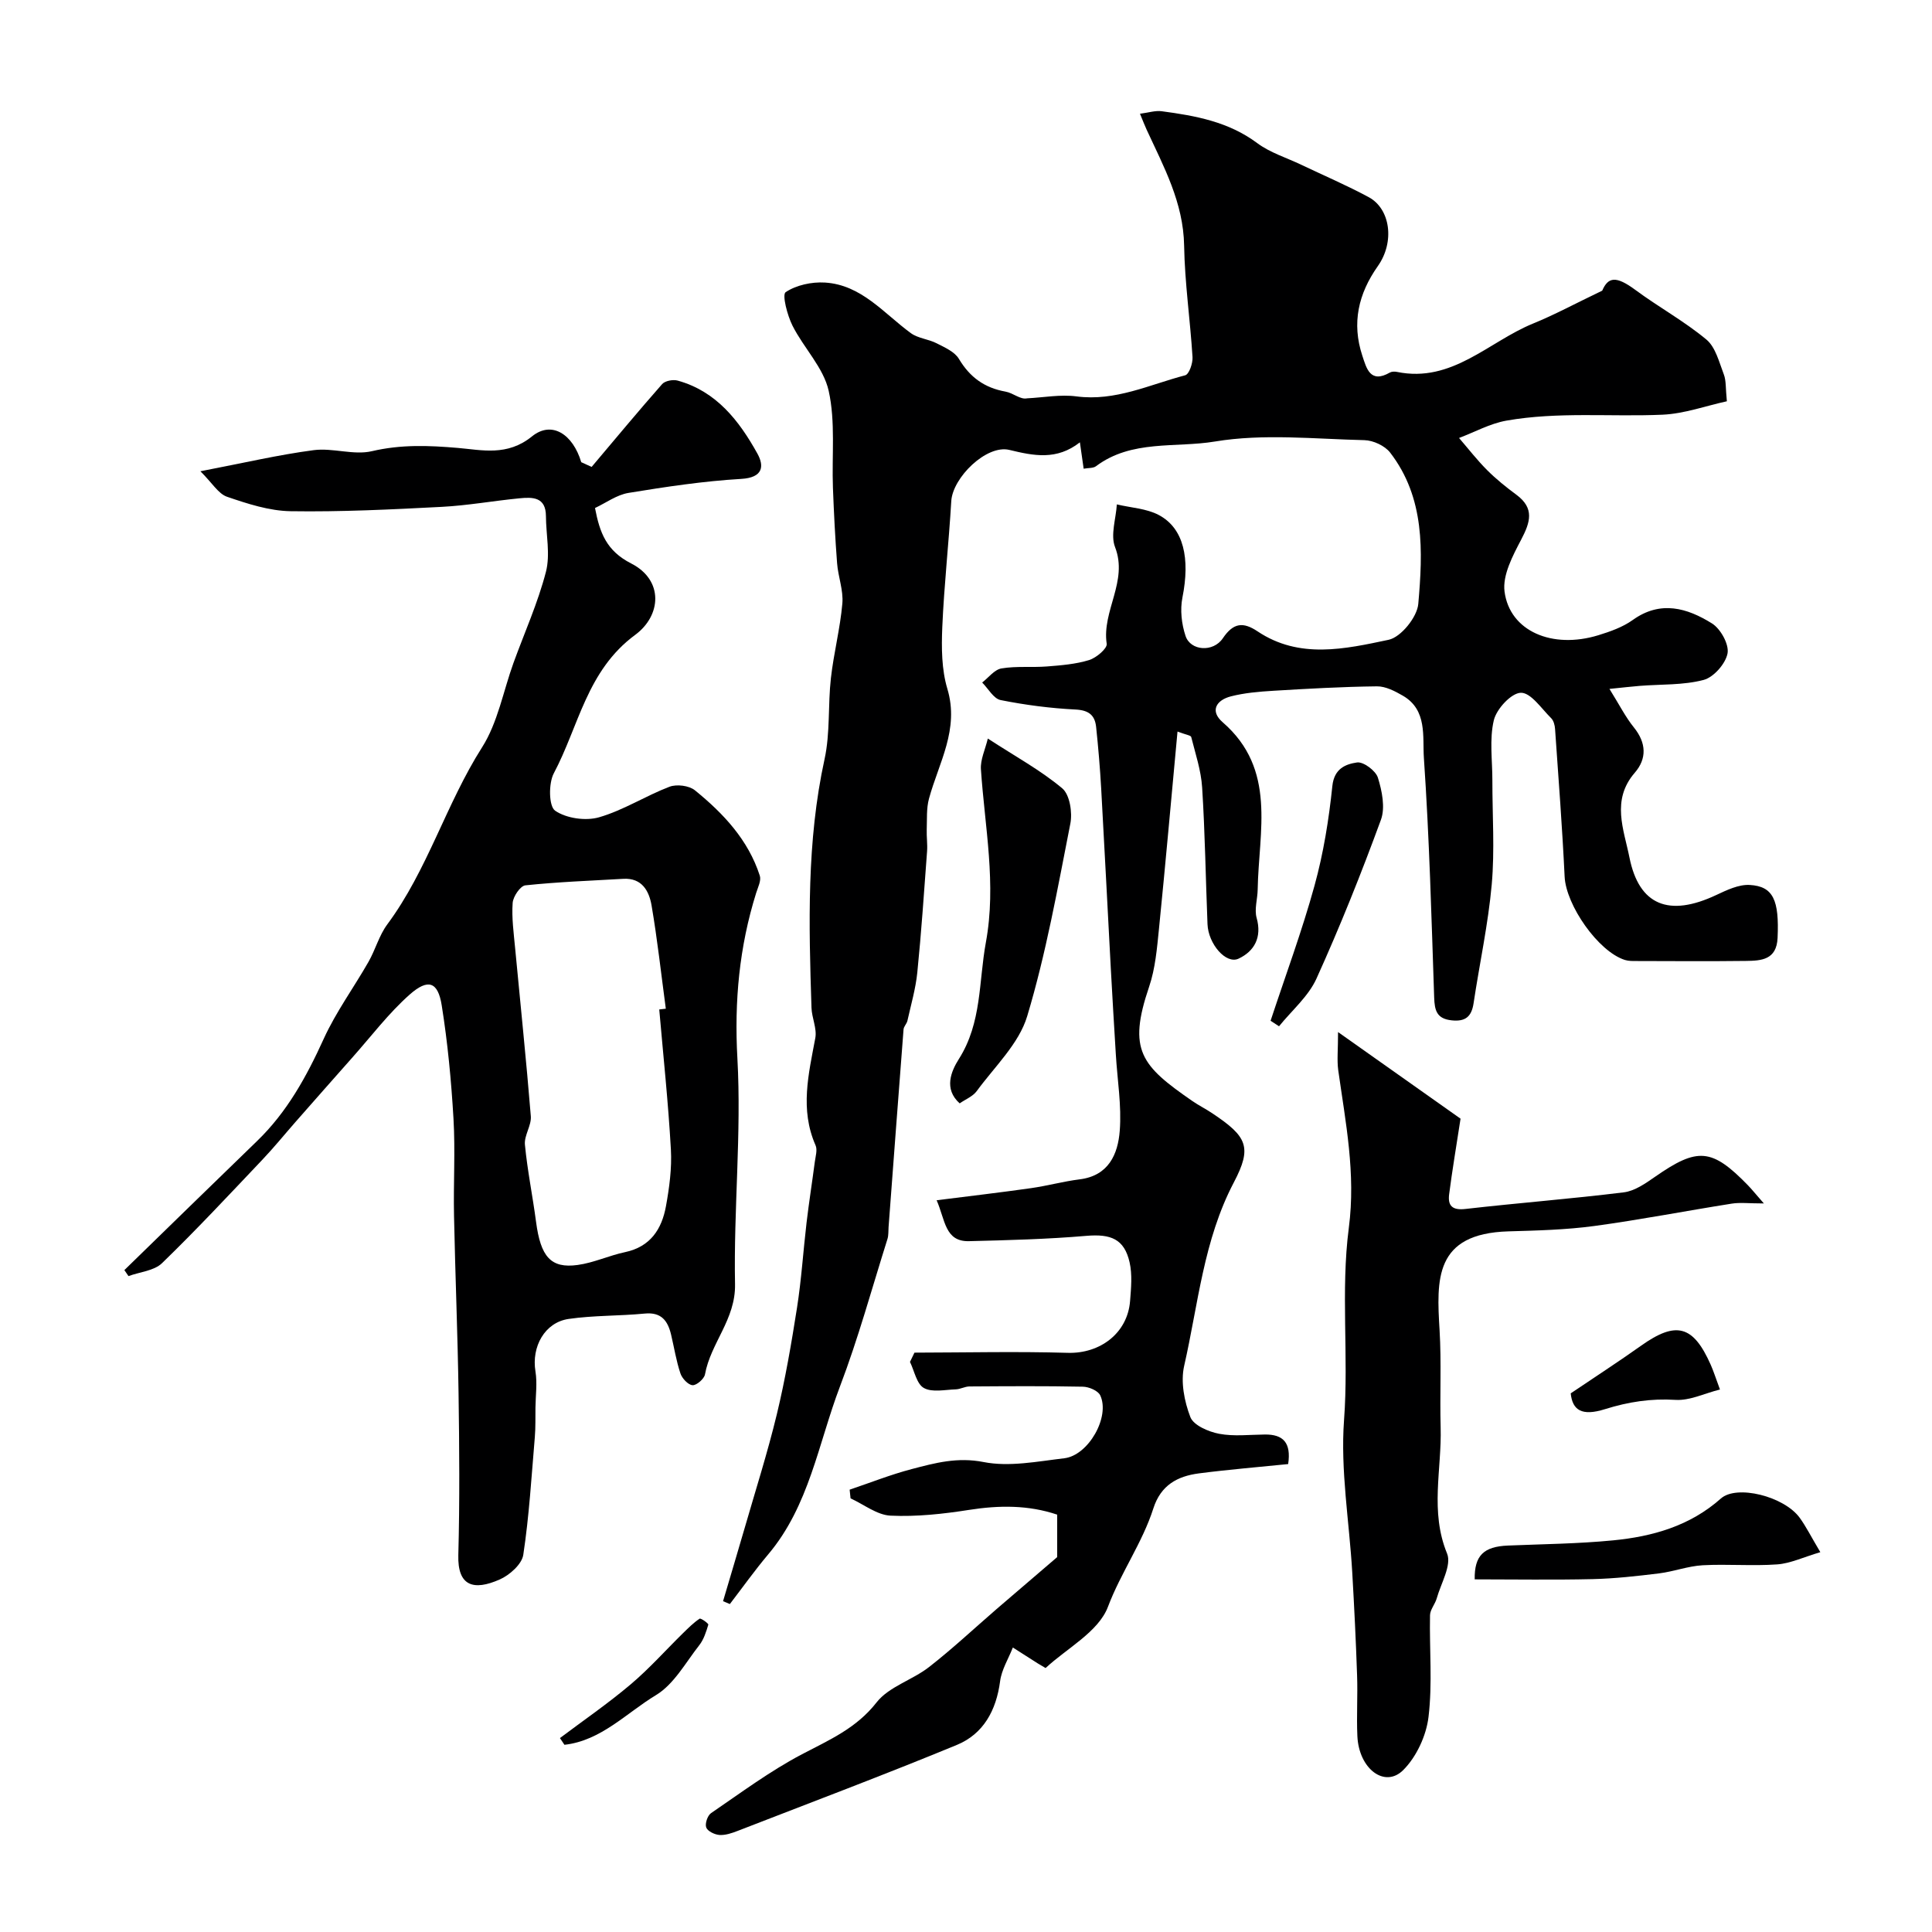
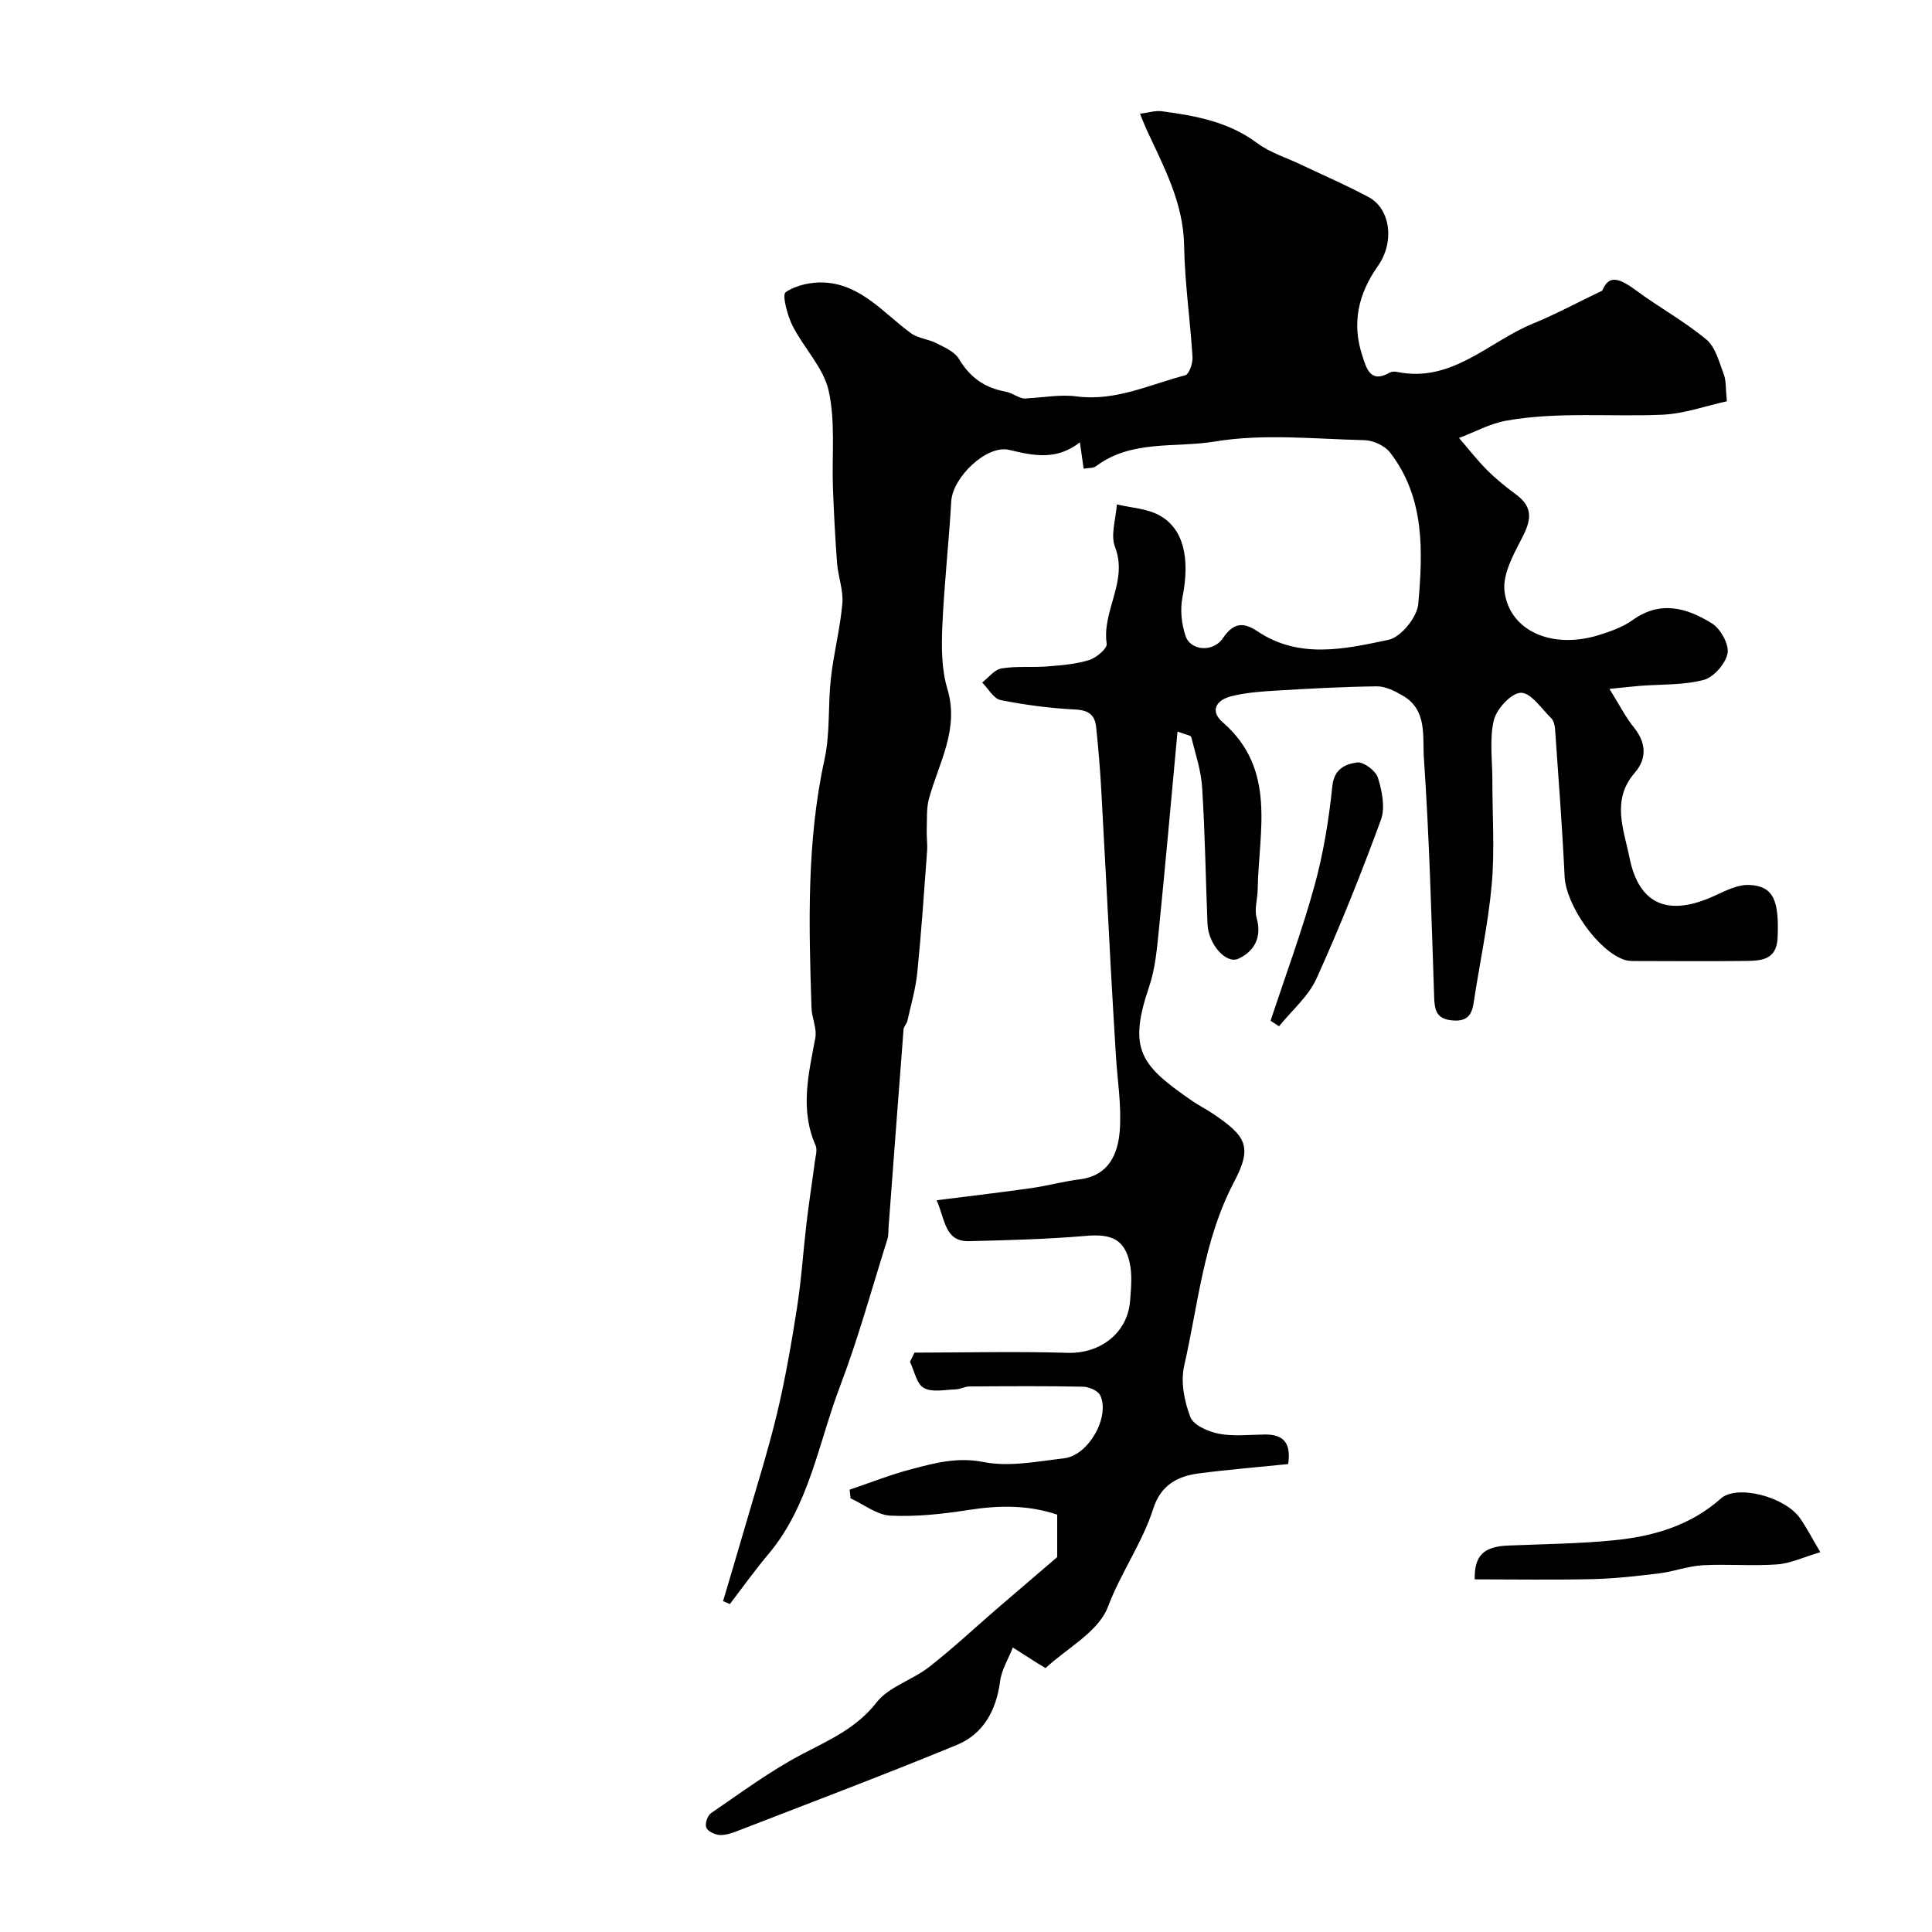
<svg xmlns="http://www.w3.org/2000/svg" enable-background="new 0 0 400 400" viewBox="0 0 400 400">
  <g fill="#000001">
    <path d="m218.88 322.38c0-2.16 0-5.32 0-8.79-5.96-2.01-12.02-1.96-18.27-.98-5.35.84-10.84 1.44-16.22 1.19-2.81-.13-5.53-2.32-8.29-3.58-.06-.6-.13-1.2-.19-1.8 4.27-1.44 8.49-3.12 12.84-4.26 4.83-1.27 9.46-2.53 14.89-1.46 5.32 1.05 11.15-.13 16.7-.78 5.02-.59 9.54-8.59 7.45-13.03-.46-.97-2.35-1.77-3.59-1.79-7.83-.16-15.66-.1-23.5-.05-.94.01-1.87.57-2.81.6-2.24.07-4.89.68-6.61-.28-1.5-.83-1.96-3.53-2.88-5.4l.93-1.92c10.59-.02 21.18-.27 31.76.04 6.66.19 12.35-4.06 12.88-10.72.21-2.67.48-5.47-.1-8.02-1.1-4.84-3.89-5.91-8.95-5.48-8.07.69-16.19.9-24.29 1.1-5.02.13-4.92-4.4-6.71-8.47 6.72-.85 13.16-1.6 19.57-2.51 3.37-.48 6.68-1.4 10.05-1.82 6.01-.75 7.92-5.24 8.29-10.04.41-5.23-.5-10.55-.81-15.84-.36-5.93-.72-11.85-1.04-17.78-.67-12.41-1.29-24.82-1.99-37.22-.24-4.27-.6-8.53-1.05-12.79-.26-2.43-1.52-3.46-4.26-3.6-5.2-.26-10.42-.94-15.52-1.96-1.45-.29-2.55-2.37-3.81-3.63 1.32-1.02 2.54-2.68 4-2.92 3.09-.52 6.31-.16 9.45-.41 2.92-.23 5.92-.47 8.69-1.32 1.49-.46 3.79-2.41 3.64-3.37-1.03-6.82 4.48-12.92 1.73-20.02-.98-2.52.19-5.87.37-8.84 2.92.7 6.13.84 8.69 2.2 5.18 2.75 6.5 9.01 4.89 17.08-.51 2.53-.18 5.5.65 7.97 1.03 3.08 5.72 3.43 7.72.46 2.17-3.21 4.19-3.43 7.19-1.42 8.65 5.79 18.1 3.65 27.14 1.74 2.54-.54 5.89-4.69 6.13-7.42.95-10.85 1.4-21.97-5.83-31.34-1.1-1.42-3.5-2.53-5.33-2.57-10.33-.24-20.88-1.39-30.93.28-8.17 1.36-17.26-.43-24.64 5.12-.58.43-1.55.33-2.55.51-.25-1.75-.48-3.33-.78-5.46-4.8 3.76-9.53 2.8-14.6 1.57-4.72-1.15-11.74 5.71-12.03 10.61-.51 8.71-1.49 17.39-1.86 26.1-.18 4.24-.15 8.75 1.05 12.75 2.52 8.4-1.77 15.29-3.8 22.73-.56 2.04-.39 4.28-.47 6.44-.05 1.49.18 3 .07 4.48-.62 8.36-1.18 16.73-2.02 25.07-.34 3.37-1.31 6.68-2.05 10.01-.14.62-.75 1.17-.8 1.78-1.06 13.64-2.07 27.29-3.1 40.93-.06.83.01 1.7-.23 2.47-3.22 10.21-6.04 20.56-9.84 30.55-4.48 11.77-6.35 24.69-14.87 34.77-2.78 3.3-5.29 6.83-7.92 10.26-.47-.2-.94-.39-1.41-.59 1.46-4.95 2.95-9.9 4.39-14.86 2.29-7.94 4.81-15.83 6.75-23.86 1.75-7.27 3.02-14.68 4.18-22.08.91-5.82 1.28-11.72 1.97-17.58.5-4.21 1.16-8.39 1.71-12.59.15-1.14.57-2.48.15-3.42-3.27-7.43-1.44-14.77-.05-22.2.37-1.97-.72-4.17-.79-6.27-.56-17.24-1.02-34.44 2.71-51.5 1.18-5.42.68-11.19 1.31-16.75.58-5.18 1.92-10.28 2.37-15.46.24-2.73-.88-5.54-1.09-8.34-.4-5.19-.66-10.39-.86-15.59-.25-6.72.55-13.65-.88-20.09-1.07-4.81-5.17-8.88-7.49-13.49-1.08-2.15-2.19-6.42-1.42-6.94 2.2-1.47 5.4-2.16 8.14-1.99 7.57.47 12.18 6.38 17.78 10.47 1.49 1.09 3.64 1.23 5.33 2.1 1.68.86 3.74 1.75 4.62 3.23 2.28 3.81 5.28 5.99 9.65 6.78 1.63.29 3.06 1.7 4.47 1.39 3.41-.17 6.89-.84 10.22-.4 8.06 1.06 15.12-2.44 22.51-4.37.81-.21 1.59-2.48 1.52-3.75-.48-7.71-1.61-15.4-1.74-23.1-.15-8.91-4.22-16.33-7.77-24.02-.4-.86-.73-1.75-1.37-3.28 1.75-.22 3.17-.7 4.5-.52 6.99.93 13.83 2.17 19.76 6.59 2.68 2 6.08 3.03 9.15 4.5 4.66 2.22 9.42 4.26 13.95 6.7 4.48 2.42 5.43 9.25 1.89 14.27-4.06 5.75-5.43 11.82-3.22 18.54.87 2.63 1.63 5.84 5.71 3.5.39-.22 1-.23 1.47-.13 11.42 2.34 18.96-6.26 28.19-10.02 4.45-1.81 8.7-4.12 14.3-6.8 1.23-2.86 2.87-3.11 6.86-.16 4.81 3.56 10.13 6.47 14.71 10.28 1.9 1.58 2.64 4.69 3.61 7.22.5 1.3.35 2.85.63 5.56-4.33.94-8.8 2.58-13.34 2.78-10.77.47-21.62-.66-32.32 1.23-3.37.6-6.54 2.36-9.79 3.59 1.93 2.24 3.75 4.59 5.84 6.68 1.85 1.85 3.92 3.51 6.03 5.07 3.79 2.8 2.89 5.68 1 9.28-1.75 3.34-3.9 7.37-3.45 10.78 1.08 8.2 9.88 11.95 19.41 9.03 2.47-.76 5.05-1.67 7.12-3.15 5.76-4.14 11.29-2.49 16.41.7 1.79 1.11 3.57 4.33 3.23 6.2-.4 2.14-2.87 4.95-4.95 5.5-4.21 1.11-8.78.88-13.2 1.23-1.72.14-3.44.34-6.3.63 2.05 3.28 3.32 5.83 5.07 7.99 2.58 3.2 2.69 6.46.17 9.37-4.91 5.67-2.26 11.74-1.1 17.54 1.99 9.94 8.2 12.38 17.98 7.77 2.17-1.02 4.65-2.21 6.91-2.08 4.91.27 6.13 3.18 5.78 10.96-.2 4.56-3.37 4.73-6.56 4.77-7.52.09-15.05.04-22.58.02-.83 0-1.7.02-2.47-.22-5.54-1.75-12.2-11.36-12.48-17.25-.49-10.2-1.27-20.38-1.98-30.56-.05-.77-.29-1.73-.8-2.24-2.01-1.98-4.2-5.3-6.27-5.27-1.98.03-5.05 3.34-5.61 5.69-.94 3.96-.29 8.31-.3 12.49-.01 7.17.5 14.38-.13 21.49-.74 8.25-2.53 16.4-3.76 24.61-.42 2.77-1.68 3.85-4.55 3.54-3.09-.33-3.52-2.05-3.61-4.73-.56-16.54-1-33.09-2.13-49.6-.3-4.38.75-9.93-4.35-12.88-1.64-.95-3.58-1.96-5.37-1.94-7.17.08-14.34.49-21.5.92-2.94.18-5.92.43-8.76 1.16-2.97.77-4.4 2.99-1.67 5.36 11.24 9.77 7.44 22.55 7.24 34.62-.03 1.97-.72 4.08-.22 5.87 1.14 4.05-.48 6.92-3.74 8.45-2.6 1.22-6.27-3.05-6.43-7.15-.38-9.43-.51-18.88-1.11-28.29-.22-3.52-1.39-6.99-2.26-10.45-.09-.35-1.09-.46-2.84-1.13-1.3 13.99-2.49 27.44-3.84 40.87-.41 4.03-.75 8.18-2.04 11.97-4.47 13.15-1.64 16.33 8.96 23.66 1.34.92 2.81 1.65 4.16 2.56 7.15 4.78 8.28 6.95 4.42 14.29-6.28 11.96-7.37 25.2-10.28 37.97-.76 3.32.03 7.36 1.28 10.61.66 1.71 3.76 3.04 5.96 3.46 3.06.58 6.31.18 9.47.15 3.78-.04 5.48 1.68 4.82 6.12-6.15.63-12.34 1.13-18.49 1.93-4.43.58-7.87 2.42-9.42 7.25-2.28 7.12-6.72 13.27-9.4 20.37-1.96 5.19-8.56 8.62-12.91 12.68-1.03-.61-1.32-.77-1.59-.94-1.73-1.1-3.46-2.2-5.19-3.31-.91 2.32-2.33 4.58-2.64 6.98-.79 6.02-3.44 10.91-8.96 13.19-15.02 6.19-30.23 11.92-45.38 17.8-1.19.46-2.52.92-3.76.84-.99-.07-2.44-.76-2.74-1.54s.26-2.47.98-2.97c6.18-4.22 12.24-8.73 18.84-12.2 5.66-2.97 11.24-5.36 15.44-10.73 2.55-3.27 7.41-4.63 10.86-7.32 4.85-3.78 9.35-8 14-12.02 4.02-3.43 8-6.84 12.54-10.75z" />
-     <path d="m41.49 97.57c9.06-1.74 16.21-3.42 23.45-4.37 3.96-.52 8.28 1.1 12.07.21 6.02-1.41 11.74-1.19 17.81-.67 4.94.42 10.19 1.77 15.31-2.38 4.11-3.34 8.48-.46 10.21 5.33.72.33 1.43.65 2.15.98 4.85-5.74 9.64-11.52 14.6-17.15.6-.68 2.26-.99 3.22-.72 8.02 2.22 12.73 8.32 16.5 15.11 1.47 2.65 1.13 4.98-3.34 5.24-7.81.46-15.6 1.63-23.34 2.9-2.45.4-4.68 2.07-6.94 3.13.98 5.1 2.34 8.85 7.49 11.48 6.78 3.46 6.24 10.8.83 14.78-10.04 7.4-11.67 18.92-16.85 28.66-1.11 2.09-1.05 6.84.28 7.75 2.32 1.59 6.32 2.16 9.09 1.36 5.04-1.45 9.62-4.43 14.57-6.32 1.49-.57 4.06-.25 5.27.73 5.88 4.77 11.05 10.26 13.44 17.69.32 1-.38 2.38-.75 3.55-3.5 11.18-4.55 22.42-3.89 34.27.86 15.53-.79 31.18-.49 46.76.14 7.28-5.05 12.16-6.22 18.66-.17.93-1.75 2.3-2.58 2.24-.92-.07-2.17-1.41-2.51-2.45-.87-2.6-1.29-5.34-1.93-8.02-.68-2.85-2-4.7-5.46-4.36-5.23.51-10.55.36-15.74 1.11-4.99.72-7.72 5.79-6.88 10.86.4 2.44.03 5 0 7.51-.03 2.03.04 4.07-.13 6.09-.69 8.14-1.17 16.32-2.39 24.38-.29 1.94-2.83 4.2-4.87 5.1-5.44 2.41-8.75 1.37-8.58-5.03.3-11.15.21-22.32.05-33.48-.18-12.27-.69-24.53-.94-36.79-.14-6.7.28-13.41-.11-20.09-.46-7.86-1.2-15.73-2.44-23.49-.78-4.87-2.81-5.6-6.65-2.2-4.34 3.85-7.91 8.58-11.79 12.95-3.98 4.48-7.94 8.99-11.9 13.49-2.28 2.6-4.46 5.29-6.84 7.79-6.83 7.2-13.6 14.46-20.72 21.36-1.64 1.59-4.6 1.82-6.95 2.68-.28-.41-.56-.83-.85-1.24 9.15-8.9 18.27-17.83 27.45-26.7 6.24-6.02 10.27-13.37 13.83-21.2 2.54-5.57 6.23-10.6 9.28-15.95 1.42-2.5 2.18-5.44 3.87-7.72 8.35-11.26 12.15-24.91 19.63-36.67 3.26-5.13 4.38-11.62 6.5-17.47 2.28-6.28 5.05-12.42 6.72-18.86.93-3.61.02-7.68 0-11.54-.02-3.98-2.77-3.95-5.49-3.68-5.37.52-10.7 1.49-16.08 1.77-10.42.54-20.86 1.06-31.29.9-4.43-.07-8.93-1.54-13.19-3-1.79-.63-3.07-2.88-5.49-5.27zm95 111.43c.45-.05.91-.11 1.36-.16-.96-7.13-1.74-14.29-2.95-21.38-.51-2.96-1.97-5.73-5.84-5.51-6.77.39-13.55.64-20.29 1.35-1.04.11-2.54 2.32-2.63 3.64-.22 3.09.22 6.24.51 9.35 1.09 11.6 2.31 23.19 3.25 34.8.16 1.93-1.41 4-1.22 5.91.51 5.34 1.6 10.62 2.3 15.94.95 7.24 3.04 9.72 8.6 8.96 3.34-.45 6.52-1.96 9.84-2.66 5.25-1.11 7.6-4.78 8.46-9.51.7-3.86 1.24-7.86 1.02-11.75-.54-9.67-1.57-19.32-2.41-28.98z" />
-     <path d="m277.03 213.68c9.38 6.63 17.69 12.51 25.36 17.93-.89 5.78-1.72 10.7-2.36 15.64-.31 2.4.66 3.37 3.4 3.05 10.91-1.25 21.87-2.09 32.77-3.44 2.26-.28 4.49-1.85 6.46-3.22 8.81-6.14 11.75-5.93 19.22 1.75.78.8 1.48 1.68 3.31 3.77-3.09 0-4.91-.24-6.66.04-9.49 1.5-18.94 3.34-28.45 4.63-5.87.79-11.84.94-17.77 1.11-15.39.45-14.89 9.99-14.26 20.47.4 6.68.03 13.41.22 20.11.25 8.68-2.26 17.4 1.33 26.12.99 2.4-1.27 6.17-2.14 9.28-.34 1.21-1.37 2.33-1.39 3.5-.14 7.02.52 14.11-.31 21.04-.46 3.88-2.49 8.27-5.23 11.01-3.82 3.82-9.19-.23-9.5-7.02-.19-4.18.09-8.39-.06-12.58-.24-7.1-.59-14.2-1-21.3-.61-10.53-2.47-21.15-1.7-31.57.99-13.31-.72-26.69.99-39.8 1.47-11.26-.68-21.85-2.2-32.68-.27-2.05-.03-4.19-.03-7.84z" />
-     <path d="m204.52 152.91c5.73 3.73 10.95 6.57 15.41 10.31 1.56 1.31 2.13 5.01 1.67 7.32-2.63 13.36-5.02 26.84-8.93 39.85-1.71 5.71-6.75 10.45-10.44 15.5-.82 1.12-2.34 1.71-3.54 2.55-3.35-2.99-1.76-6.67-.15-9.21 4.75-7.5 4.08-15.97 5.57-24.09 2.23-12.1-.22-23.91-1.02-35.85-.14-2 .88-4.09 1.43-6.38z" />
    <path d="m376.88 321.36c-3.54 1.05-6.19 2.33-8.92 2.53-5.13.37-10.31-.1-15.44.18-3.03.17-5.98 1.3-9.01 1.68-4.57.56-9.17 1.08-13.77 1.19-8.14.19-16.29.05-24.42.05-.08-4.95 1.87-6.79 6.88-7 7.25-.3 14.52-.37 21.73-1.07 8.19-.79 15.96-2.98 22.36-8.67 3.27-2.91 13.07-.47 16.32 3.99 1.32 1.82 2.33 3.86 4.27 7.12z" />
    <path d="m263.06 211.34c3.07-9.32 6.5-18.54 9.1-27.99 1.85-6.71 2.97-13.69 3.69-20.62.38-3.65 2.8-4.53 5.1-4.87 1.33-.2 3.88 1.71 4.33 3.15.85 2.74 1.55 6.18.63 8.71-4.07 11.11-8.47 22.12-13.35 32.89-1.68 3.7-5.12 6.61-7.75 9.87-.59-.37-1.17-.75-1.75-1.14z" />
-     <path d="m356.1 287.68c-3.19.8-6.24 2.33-9.19 2.15-5.09-.32-9.79.41-14.61 1.92-4.84 1.52-6.74.19-7.1-3.27 5.05-3.41 9.88-6.54 14.57-9.87 7.25-5.15 10.79-4.24 14.42 3.96.58 1.31 1.01 2.68 1.91 5.11z" />
-     <path d="m115.93 359.85c4.89-3.68 9.96-7.16 14.63-11.11 3.87-3.27 7.26-7.09 10.89-10.65 1.08-1.05 2.16-2.14 3.4-2.96.25-.16 1.87 1 1.8 1.24-.45 1.48-.94 3.07-1.88 4.26-2.83 3.61-5.24 8.08-8.95 10.32-6.11 3.68-11.37 9.45-18.96 10.29-.31-.46-.62-.92-.93-1.39z" />
  </g>
</svg>